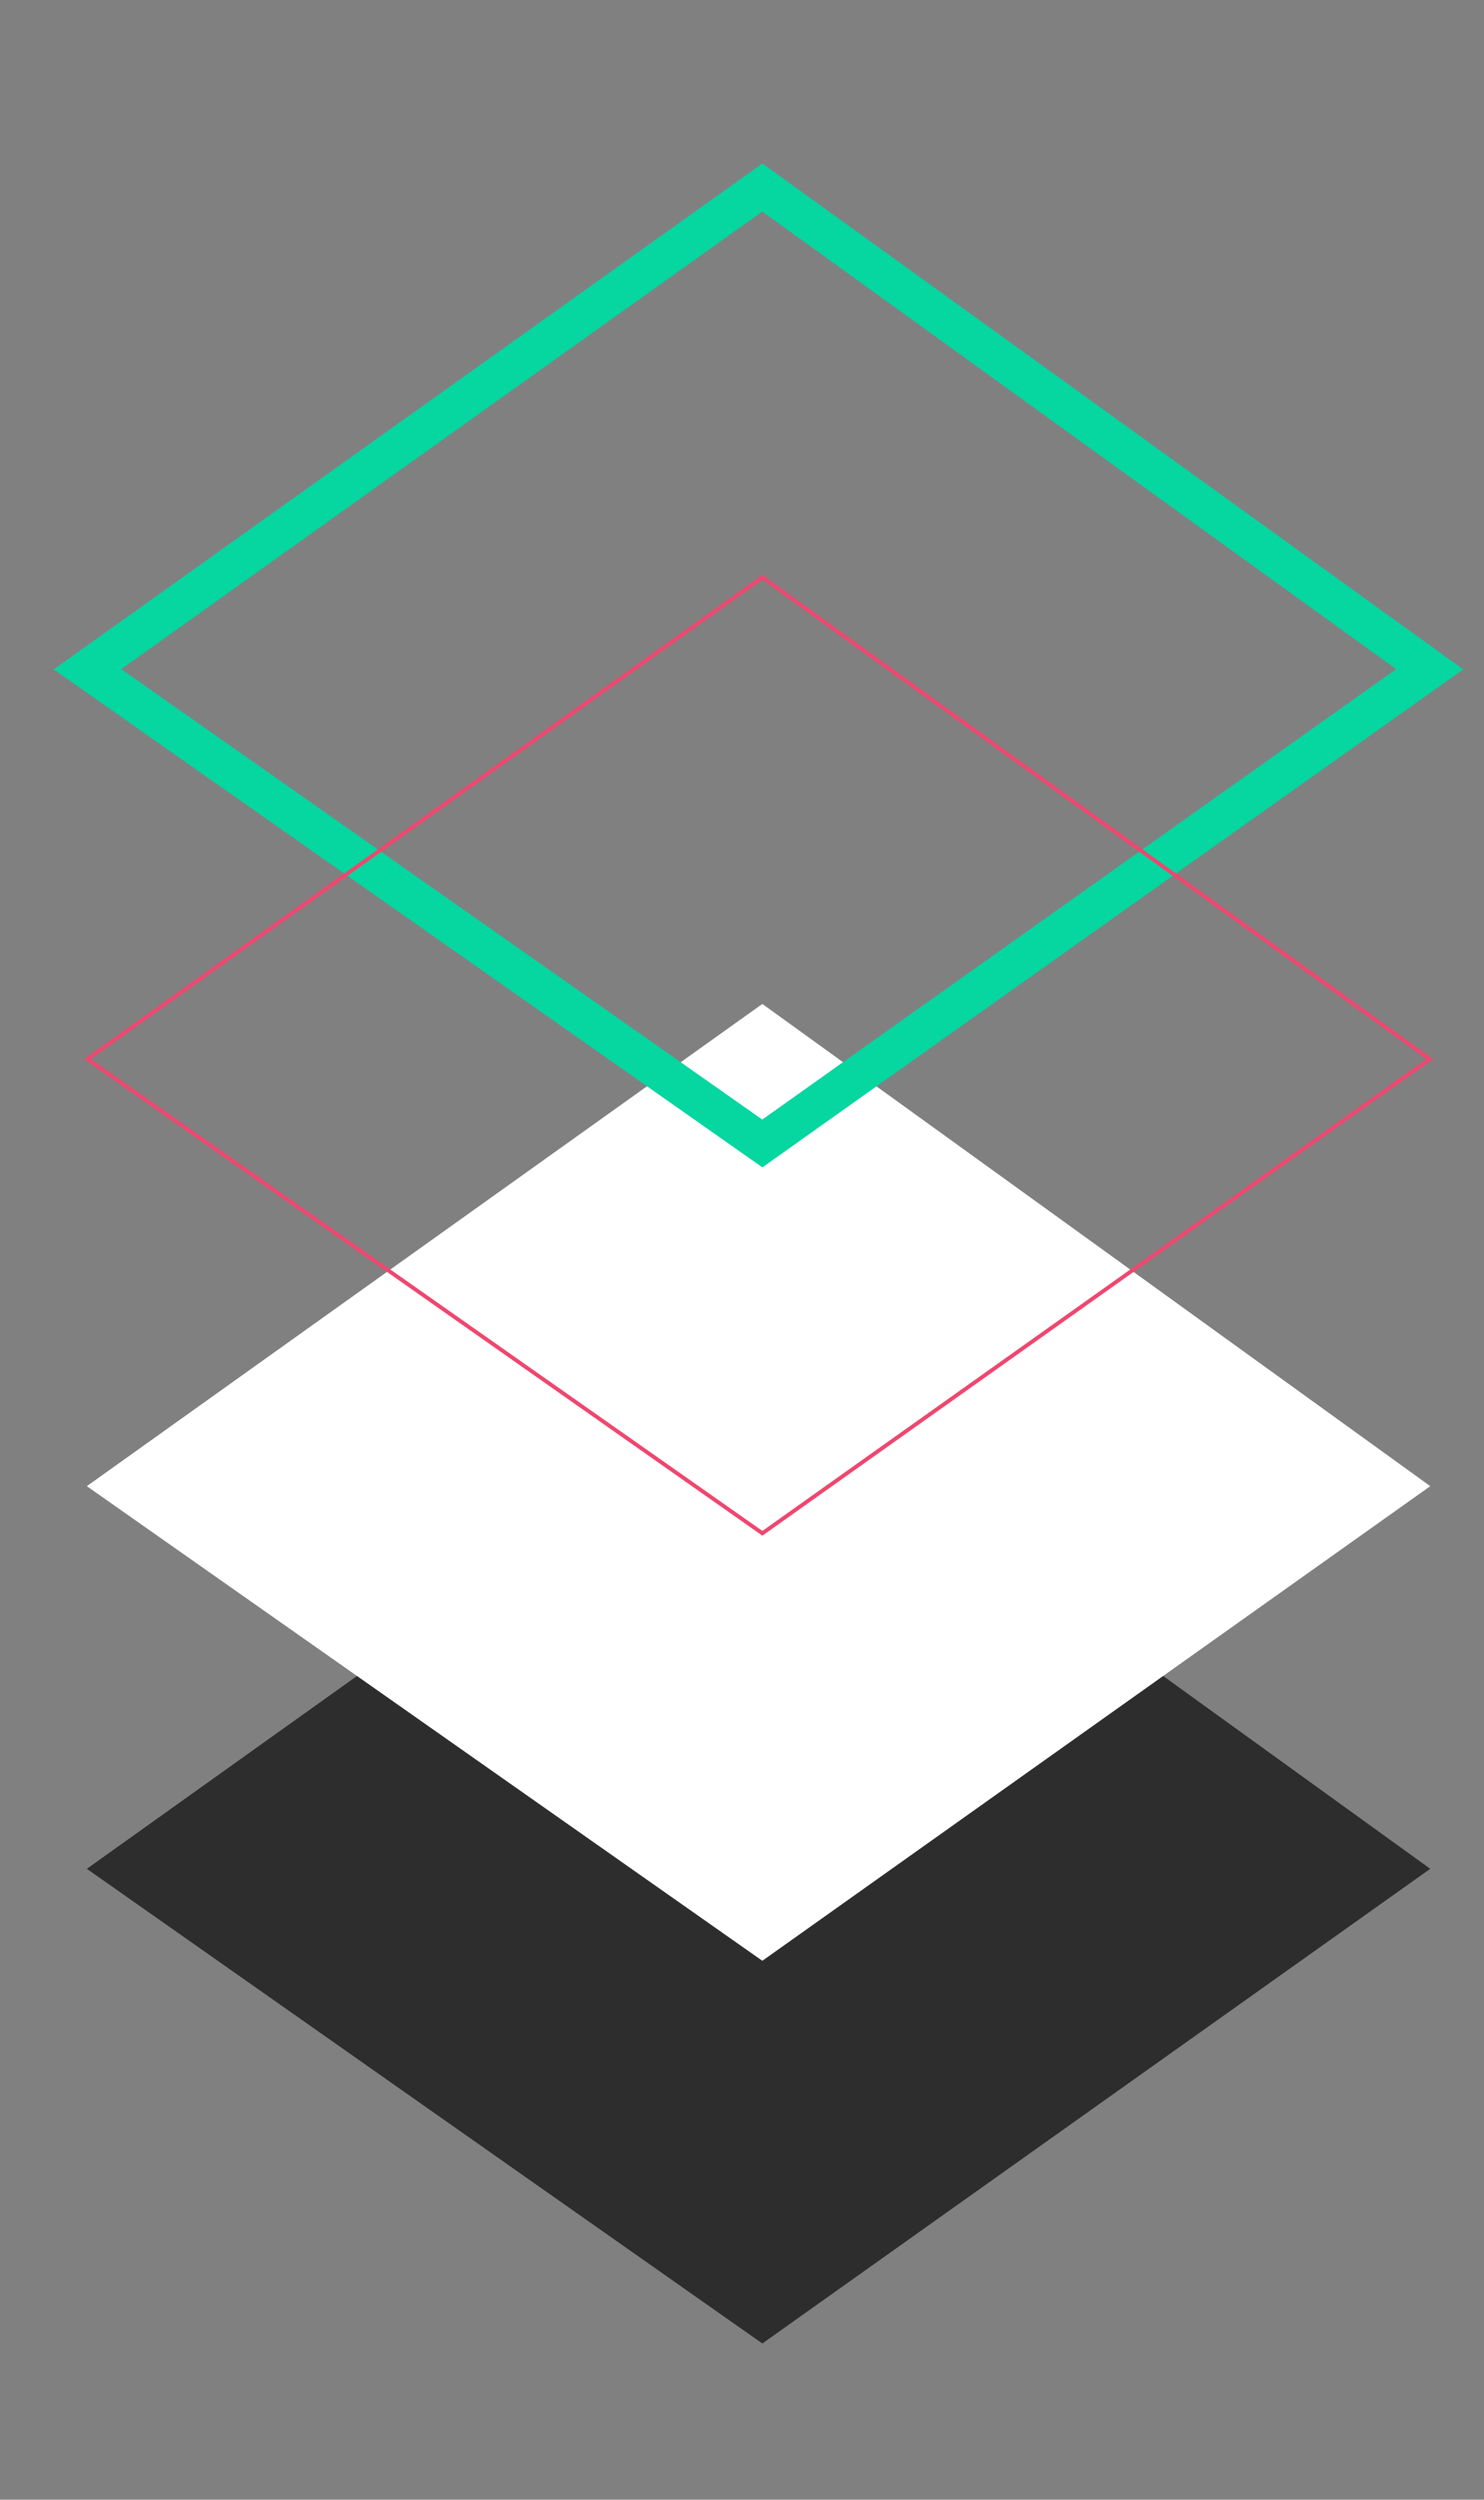
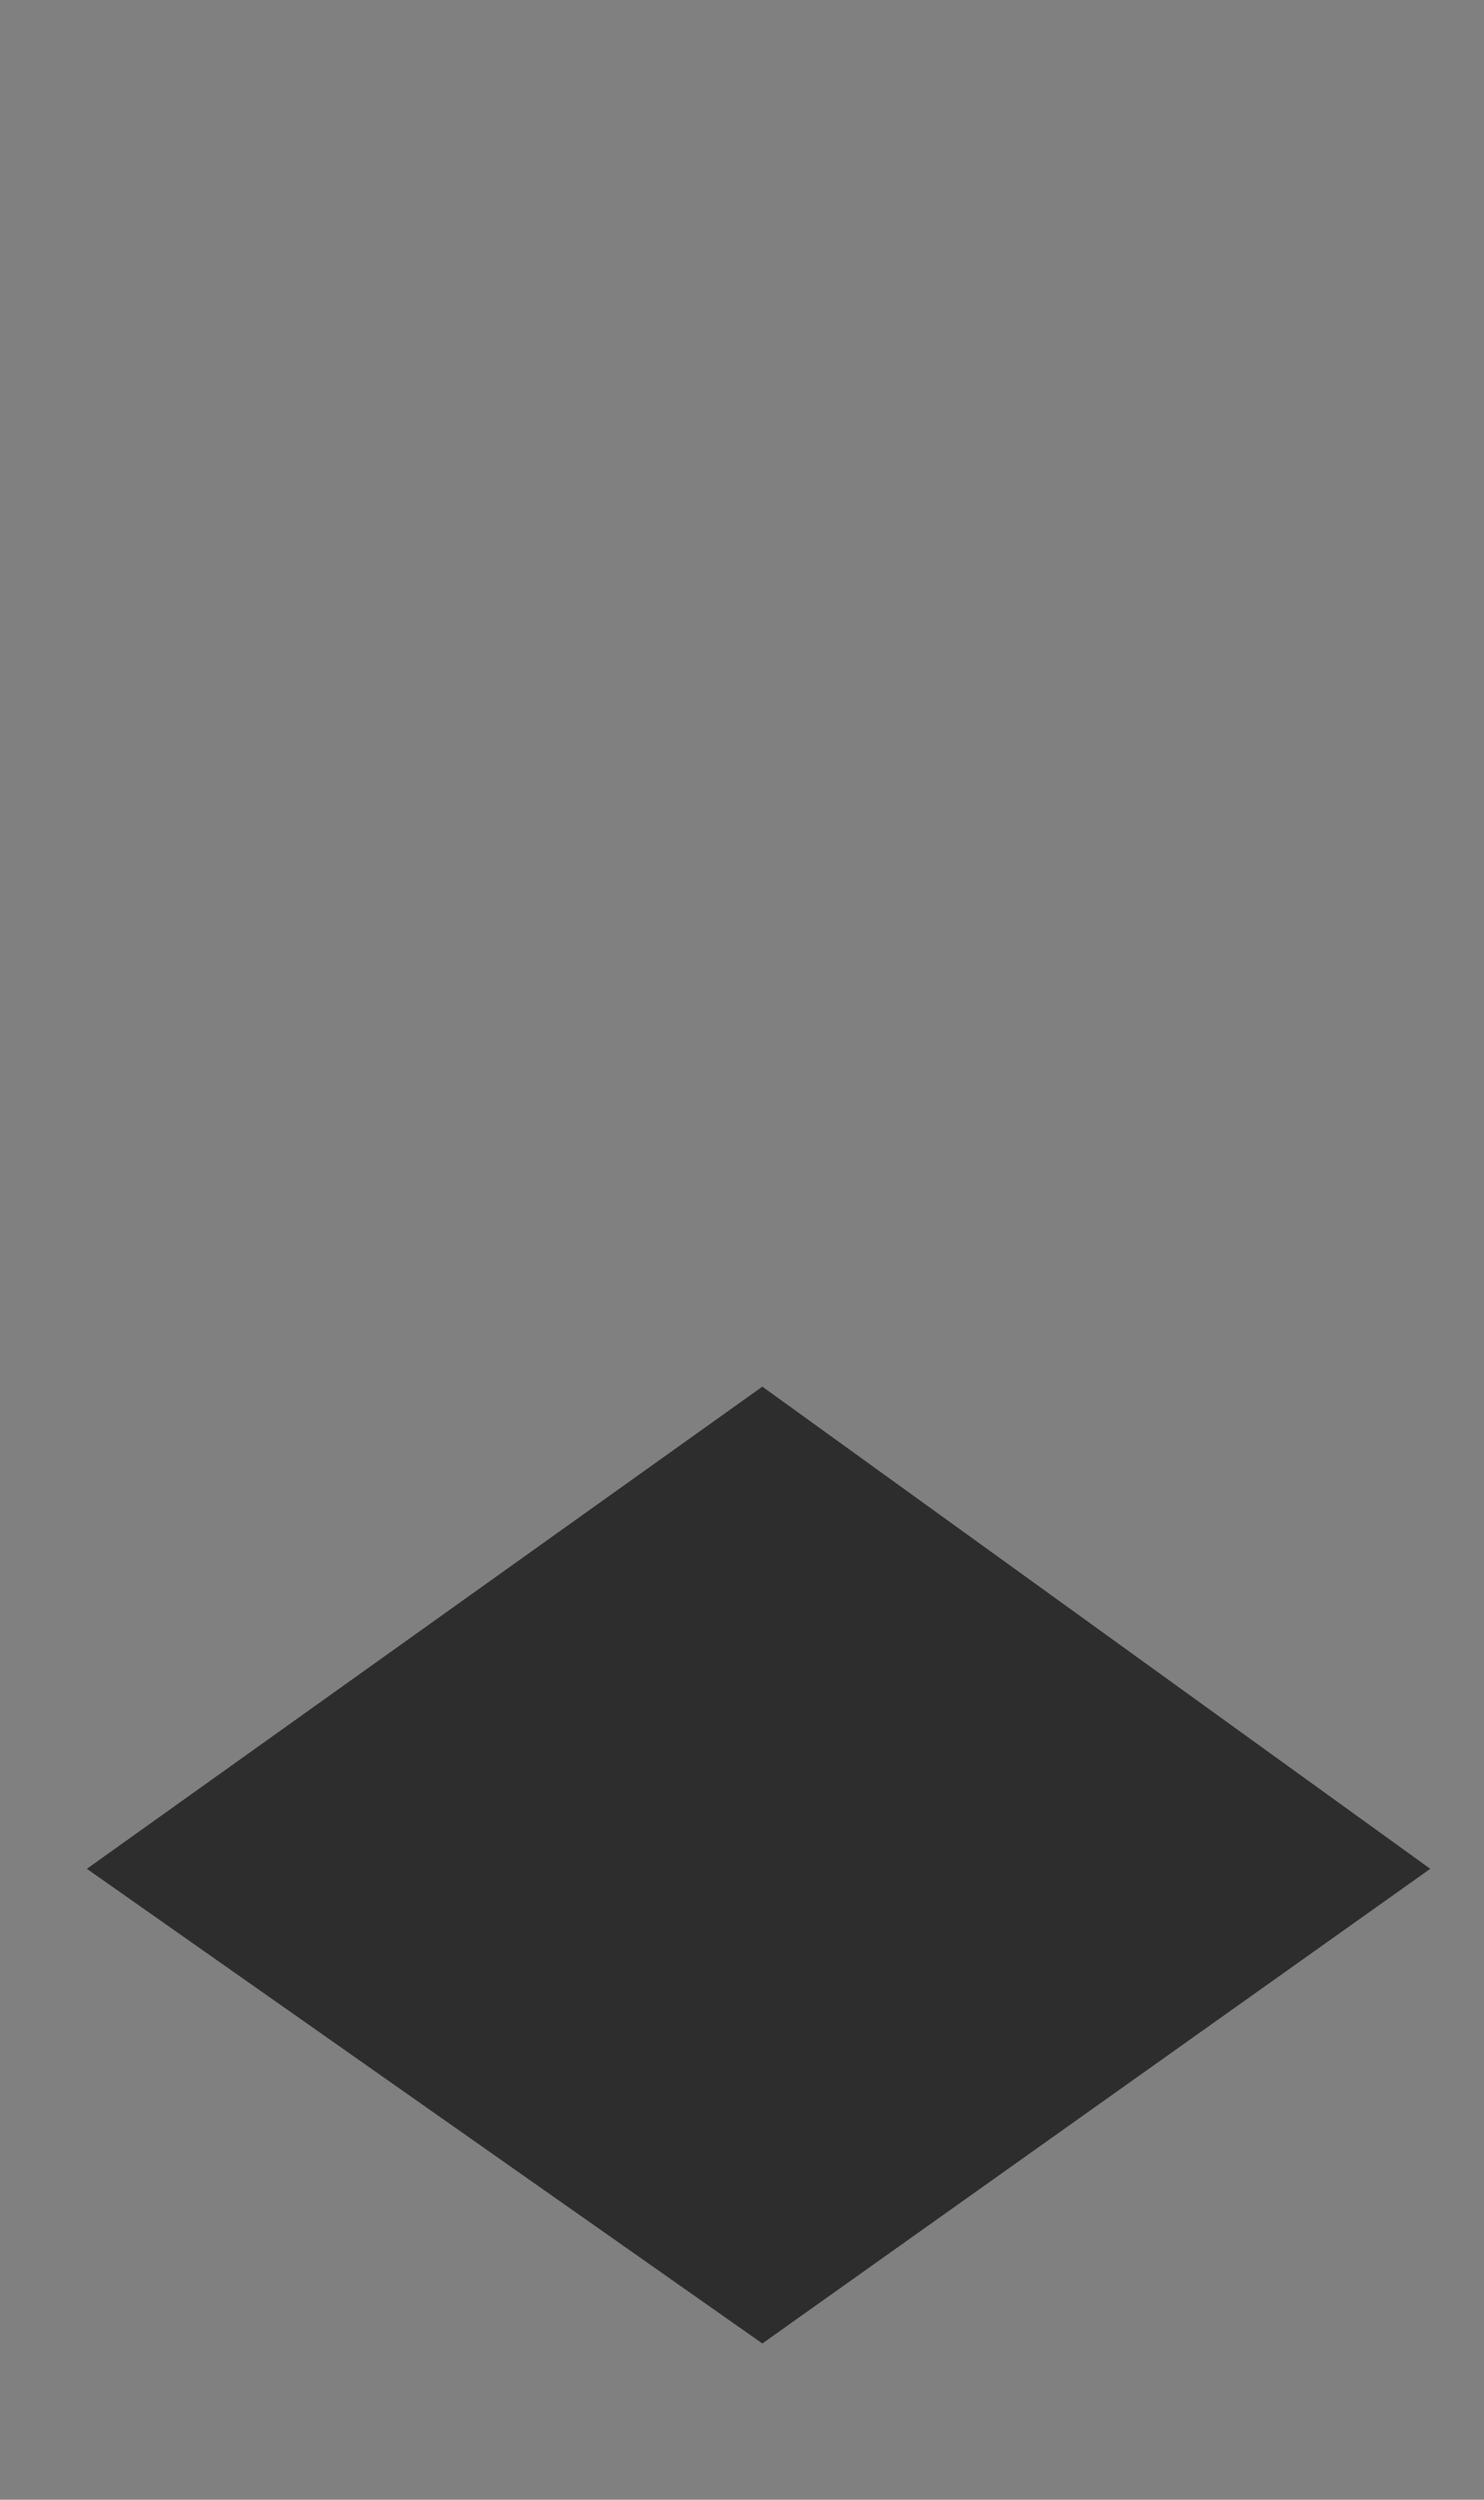
<svg xmlns="http://www.w3.org/2000/svg" xmlns:xlink="http://www.w3.org/1999/xlink" version="1.1" preserveAspectRatio="xMidYMid meet" viewBox="0 0 380 640" width="380" height="640">
  <rect x="0" y="0" width="380" height="640" fill="#808080" stroke="none" />
  <defs>
    <path d="M22.24 478.47L195.21 355.02L366.24 478.47L195.21 600L22.24 478.47Z" id="b3hhA0jejd" />
-     <path d="M22.24 380.5L195.21 257.04L366.24 380.5L195.21 502.02L22.24 380.5Z" id="c3pMKwBURy" />
-     <path d="M22.4 171.35L195.21 48.01L366.09 171.35L195.21 292.76L22.4 171.35Z" id="loAunIy8q" />
-     <path d="M22.4 271.15L195.22 147.8L366.11 271.15L195.22 392.57L22.4 271.15Z" id="aa2OetZSK" />
  </defs>
  <g>
    <g>
      <g>
        <use xlink:href="#b3hhA0jejd" opacity="1" fill="#2d2d2d" fill-opacity="1" />
        <g>
          <use xlink:href="#b3hhA0jejd" opacity="1" fill-opacity="0" stroke="#000000" stroke-width="1" stroke-opacity="0" />
        </g>
      </g>
      <g>
        <use xlink:href="#c3pMKwBURy" opacity="1" fill="#ffffff" fill-opacity="1" />
        <g>
          <use xlink:href="#c3pMKwBURy" opacity="1" fill-opacity="0" stroke="#000000" stroke-width="1" stroke-opacity="0" />
        </g>
      </g>
      <g>
        <use xlink:href="#loAunIy8q" opacity="1" fill="#000000" fill-opacity="0" />
        <g>
          <use xlink:href="#loAunIy8q" opacity="1" fill-opacity="0" stroke="#06d6a0" stroke-width="10" stroke-opacity="1" />
        </g>
      </g>
      <g>
        <use xlink:href="#aa2OetZSK" opacity="1" fill="#000000" fill-opacity="0" />
        <g>
          <use xlink:href="#aa2OetZSK" opacity="1" fill-opacity="0" stroke="#ef476f" stroke-width="1" stroke-opacity="1" />
        </g>
      </g>
    </g>
  </g>
</svg>